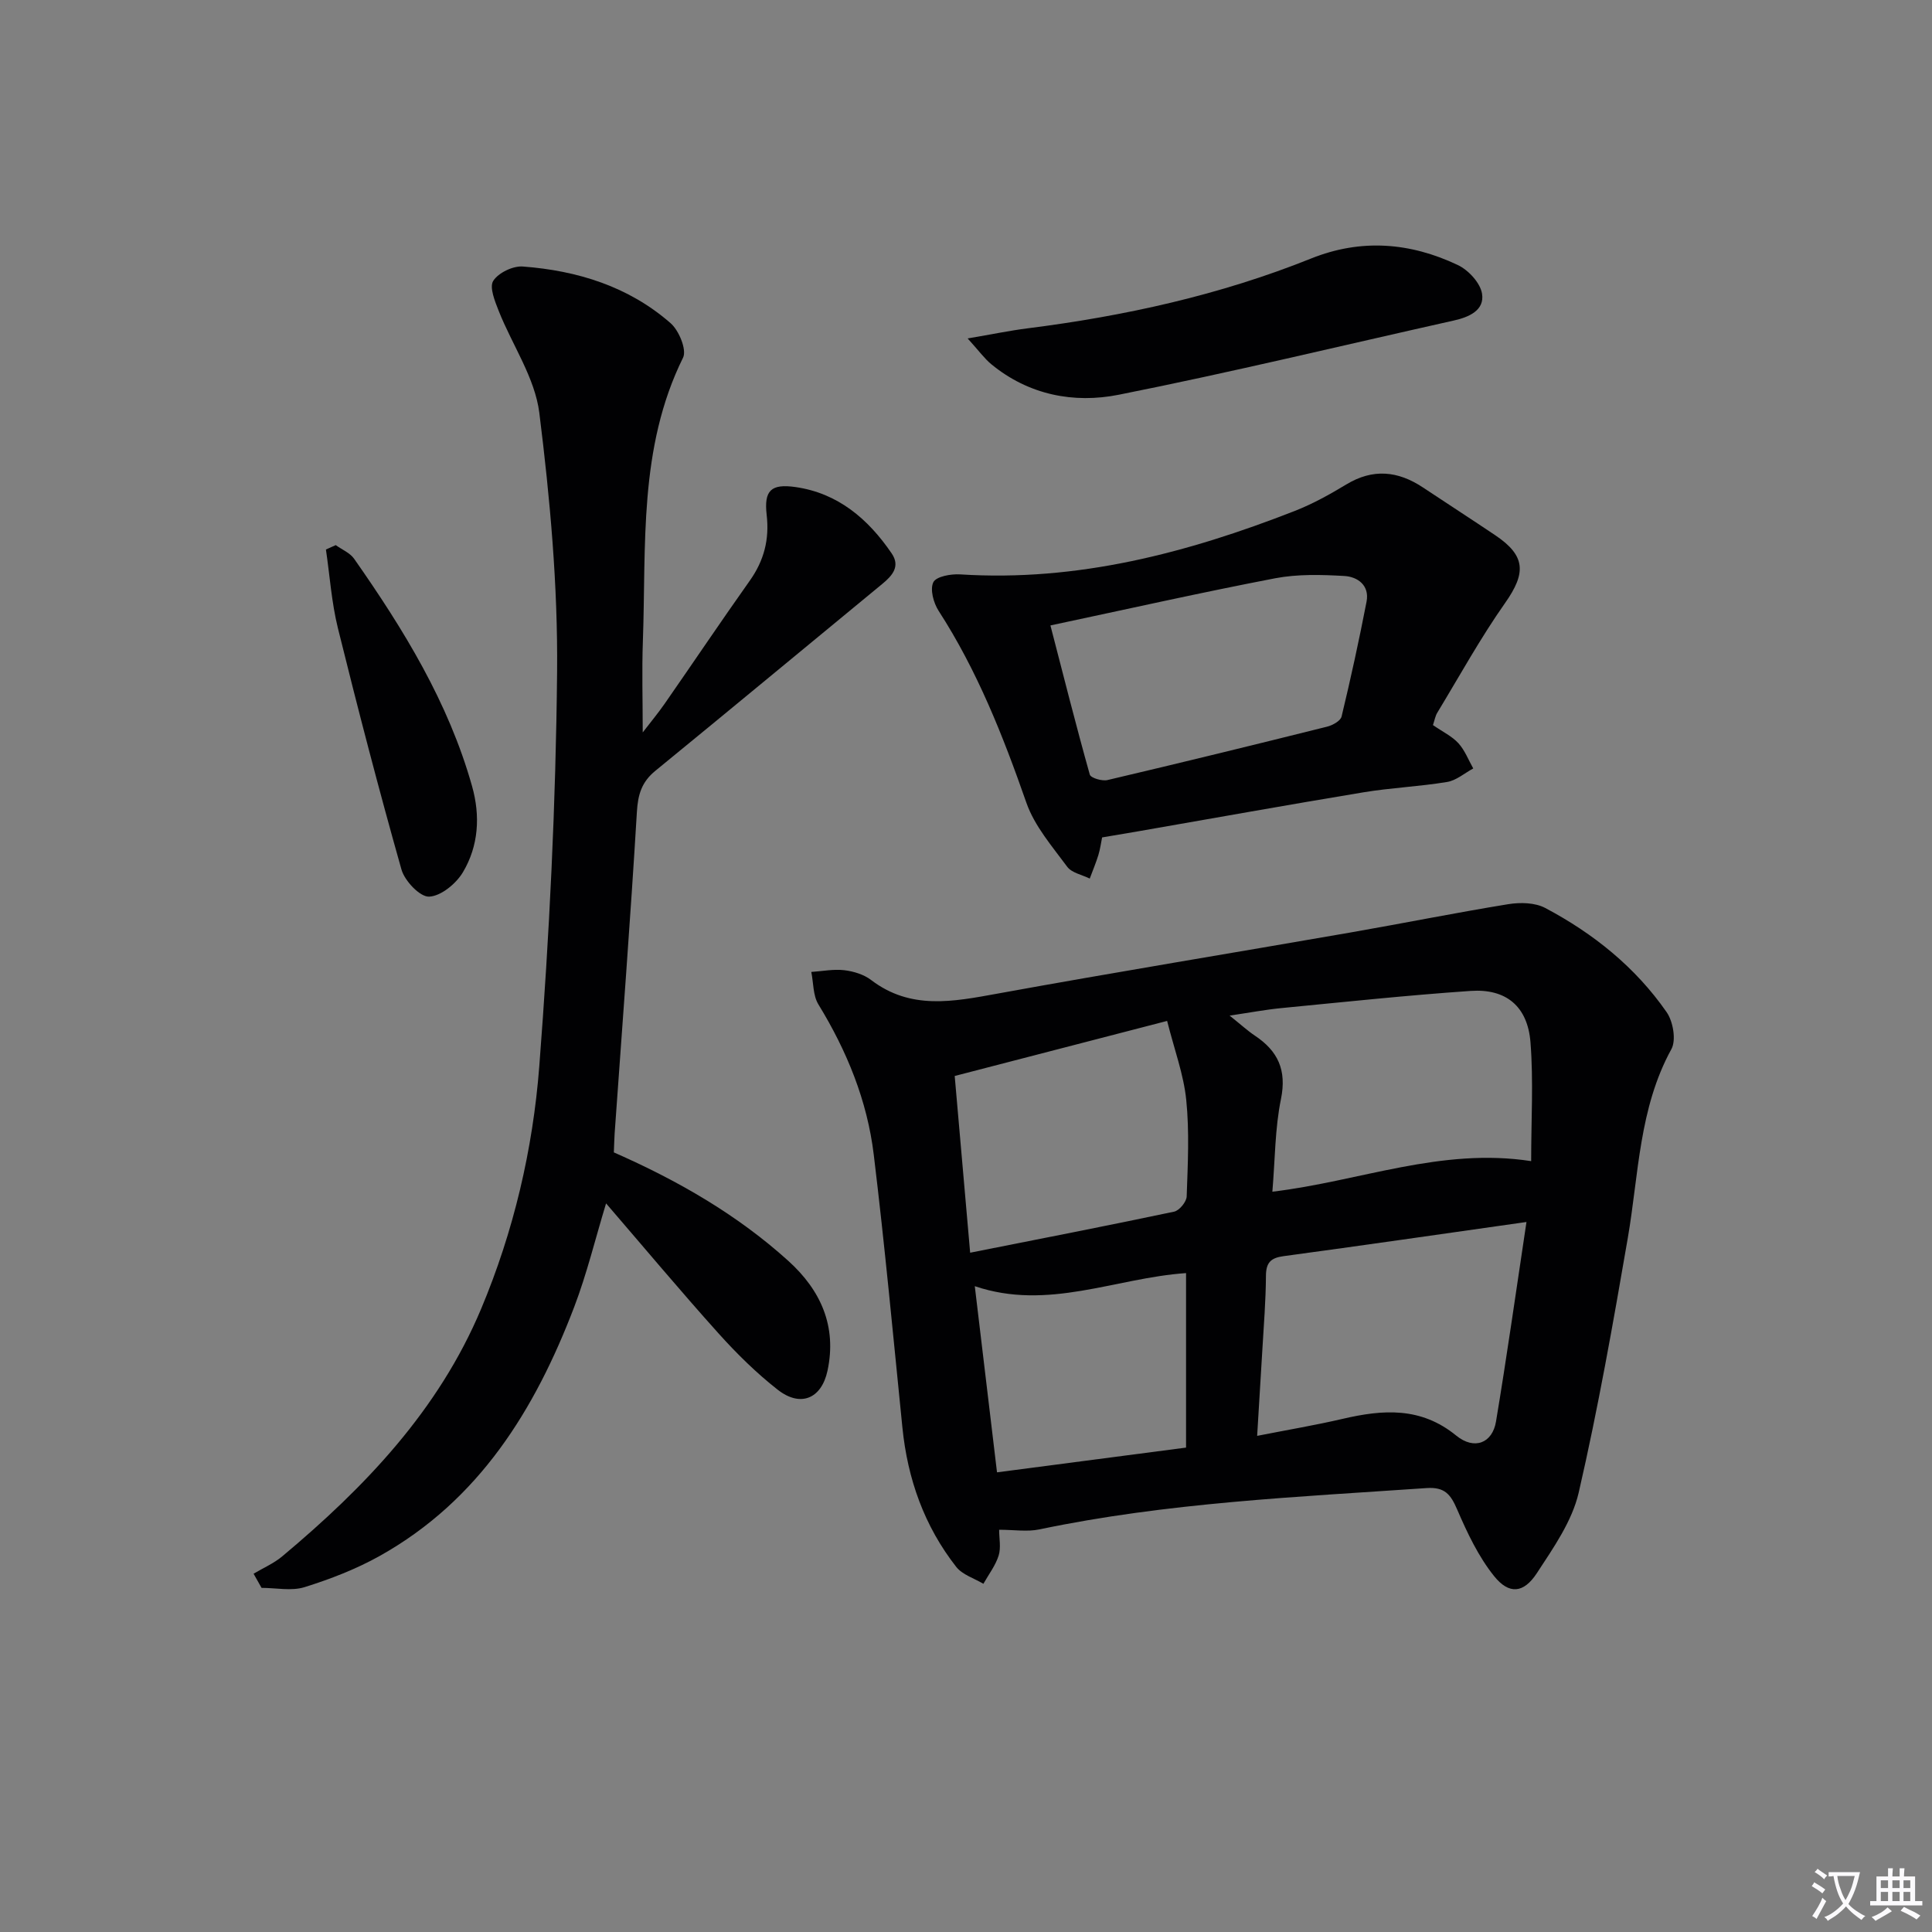
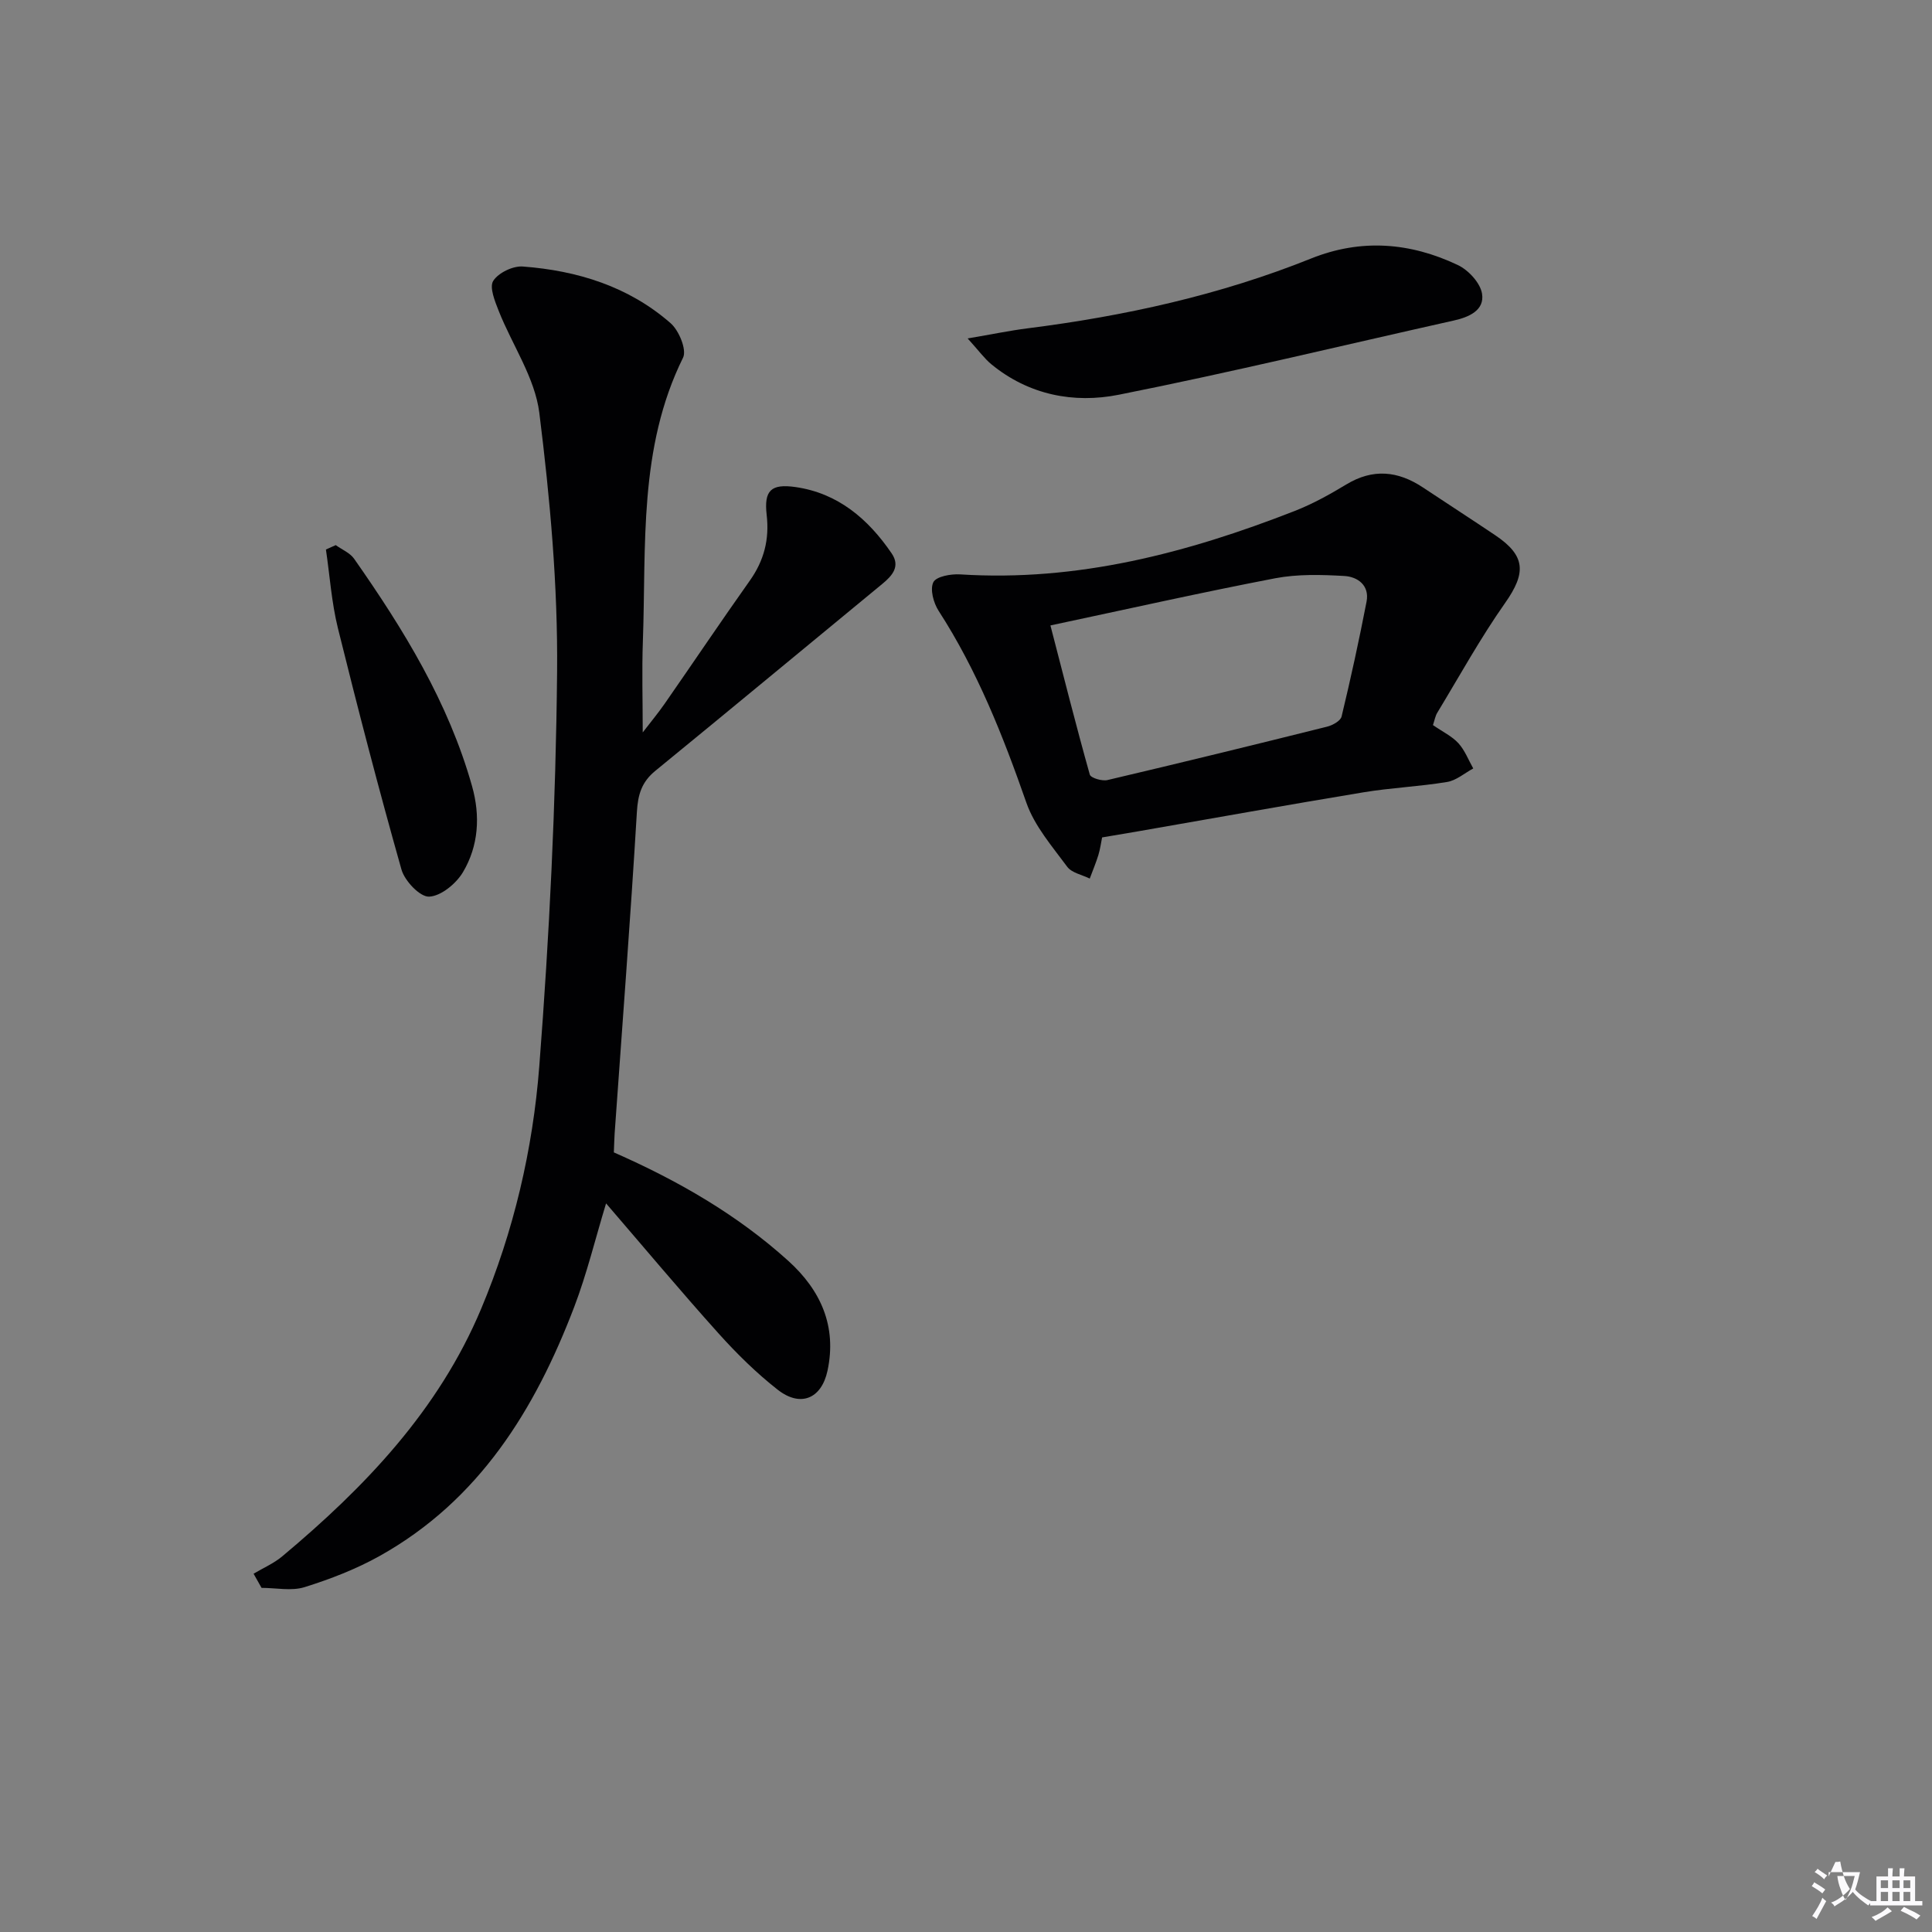
<svg xmlns="http://www.w3.org/2000/svg" enable-background="new 0 0 400 400" viewBox="0 0 400 400">
  <rect x="0" y="0" width="400" height="400" fill="#808080" stroke="none" />
-   <path d="m377.9 391.2c-.2.3-.4.5-.6.8-.7-.6-1.4-1-2.2-1.5.2-.3.4-.5.5-.8.6.4 1.4.8 2.3 1.5zm-1.8 6.1c-.2-.2-.5-.4-.9-.6.4-.6.8-1.2 1.2-1.9s.7-1.3.9-1.9c.3.3.5.5.8.7-.7 1.3-1.4 2.6-2 3.7zm2.2-9c-.3.3-.5.5-.6.8-.6-.6-1.3-1.1-2-1.5.3-.3.5-.5.6-.7.6.5 1.3.9 2 1.4zm.3.2v-.9h2 4.5c-.3 1.3-.6 2.5-1 3.6s-.9 2.1-1.4 3c.4.5 1 1 1.6 1.4s1.2.8 1.9 1.1c-.3.2-.5.4-.8.8-.4-.3-1-.7-1.6-1.2s-1.2-1.1-1.6-1.6c-.5.6-1.1 1.1-1.7 1.6s-1.4.9-2.1 1.4c-.1-.3-.3-.5-.7-.8.6-.2 1.2-.5 1.9-1s1.4-1.1 2-1.8c-.5-.8-.9-1.6-1.2-2.5s-.6-2-.8-3.2c-.4.1-.7.1-1 .1zm2.5 2.7c.3 1 .7 1.7 1 2.2.3-.5.6-1.1 1-2s.6-1.9.9-3h-3.2-.4c.1.9.3 1.8.7 2.8z" fill="#fbfafc" />
+   <path d="m377.9 391.2c-.2.3-.4.5-.6.8-.7-.6-1.4-1-2.2-1.5.2-.3.4-.5.5-.8.6.4 1.4.8 2.3 1.5zm-1.8 6.1c-.2-.2-.5-.4-.9-.6.4-.6.8-1.2 1.2-1.9s.7-1.3.9-1.9c.3.3.5.5.8.7-.7 1.3-1.4 2.6-2 3.7zm2.2-9c-.3.3-.5.5-.6.8-.6-.6-1.3-1.1-2-1.5.3-.3.5-.5.6-.7.6.5 1.3.9 2 1.4zm.3.2v-.9h2 4.5c-.3 1.3-.6 2.5-1 3.6c.4.5 1 1 1.6 1.4s1.2.8 1.9 1.1c-.3.2-.5.4-.8.8-.4-.3-1-.7-1.6-1.2s-1.2-1.1-1.6-1.6c-.5.6-1.1 1.1-1.7 1.6s-1.4.9-2.1 1.4c-.1-.3-.3-.5-.7-.8.6-.2 1.2-.5 1.9-1s1.4-1.1 2-1.8c-.5-.8-.9-1.6-1.2-2.5s-.6-2-.8-3.2c-.4.1-.7.1-1 .1zm2.5 2.7c.3 1 .7 1.7 1 2.2.3-.5.6-1.1 1-2s.6-1.9.9-3h-3.2-.4c.1.9.3 1.8.7 2.8z" fill="#fbfafc" />
  <path d="m396.5 388.5v1.5 3.6h1.5v.9c-.4 0-1 0-1.7 0h-7.9c-.5 0-.9 0-1.2 0v-.9h1.3v-3.5c0-.7 0-1.2 0-1.6h2.4c0-.8 0-1.4 0-1.7h1c0 .3-.1.8-.1 1.7h1.5c0-.8 0-1.4 0-1.7h1c0 .3-.1.9-.1 1.7zm-8.2 9.2c-.2-.3-.5-.5-.8-.8.8-.3 1.4-.6 1.9-.9s1-.7 1.4-1.1c.3.3.6.5.9.8-1.6 1-2.8 1.6-3.4 2zm2.6-6.8v-1.6h-1.5v1.6zm0 2.7v-1.9h-1.5v1.9zm2.4-2.7v-1.6h-1.5v1.6zm0 2.7v-1.9h-1.5v1.9zm.2 2 .7-.8c.4.2.9.5 1.6.8s1.3.7 1.8 1c-.3.3-.5.5-.8.8-.4-.3-1.5-1-3.3-1.8zm2-4.7v-1.6h-1.4v1.6zm0 2.7v-1.9h-1.4v1.9z" fill="#fbfafc" />
  <g fill="#010103">
-     <path d="m206.86 316.72c0 1.76.41 3.7-.1 5.34-.65 2.07-2.07 3.91-3.16 5.85-1.9-1.14-4.34-1.87-5.62-3.5-6.62-8.45-10.08-18.21-11.15-28.88-1.9-18.84-3.65-37.69-5.93-56.48-1.35-11.17-5.56-21.47-11.46-31.1-1.13-1.85-1.01-4.46-1.47-6.72 2.28-.15 4.6-.62 6.83-.36 1.92.23 4.06.88 5.57 2.04 8.19 6.24 16.98 4.47 26.08 2.82 24.33-4.43 48.74-8.42 73.11-12.66 10.91-1.9 21.78-4.09 32.71-5.87 2.47-.4 5.54-.34 7.66.79 9.96 5.27 18.67 12.26 25.13 21.57 1.34 1.93 2.01 5.79.98 7.66-6.72 12.25-6.75 25.89-9.02 39.09-3.04 17.64-6.15 35.3-10.17 52.73-1.37 5.92-5.23 11.42-8.65 16.65-2.74 4.19-5.75 4.5-8.86.63-3.24-4.03-5.56-8.95-7.63-13.75-1.35-3.13-2.54-4.74-6.36-4.48-26.84 1.85-53.74 3.01-80.18 8.56-2.5.52-5.21.07-8.31.07zm109.18-63.72c-17.8 2.52-34.03 4.88-50.27 7.07-2.68.36-3.65 1.33-3.67 4.08-.03 5.14-.45 10.28-.75 15.42-.33 5.72-.69 11.44-1.07 17.71 6.34-1.25 12.06-2.21 17.69-3.52 8.33-1.94 16.18-2.53 23.52 3.46 3.77 3.07 7.5 1.55 8.24-2.9 2.23-13.37 4.12-26.78 6.31-41.32zm-52.61-6.27c18.19-2.18 34.92-9.21 53.58-6.33 0-8.46.49-16.58-.14-24.6-.59-7.46-5.06-11.15-12.4-10.64-13.09.9-26.15 2.29-39.22 3.56-3.28.32-6.53.94-10.67 1.55 2.37 1.89 3.72 3.14 5.23 4.15 4.78 3.18 6.62 7.13 5.4 13.13-1.25 6.09-1.21 12.45-1.78 19.18zm-62.57 12.63c14.71-2.92 28.5-5.6 42.23-8.5 1.08-.23 2.57-2.04 2.6-3.16.23-6.65.58-13.36-.09-19.96-.53-5.26-2.45-10.38-3.96-16.37-15.24 3.95-29.26 7.59-43.98 11.4 1.08 12.22 2.11 24.03 3.2 36.59zm44.7 40.35c0-12.24 0-24.13 0-36.13-14.69 1.02-28.56 7.85-43.74 2.71 1.56 13.1 3.05 25.58 4.6 38.54 13.2-1.73 26.11-3.42 39.14-5.12z" />
    <path d="m127.09 238.59c13.32 5.86 25.53 12.89 36.12 22.46 6.76 6.11 10.07 13.58 8.12 22.73-1.25 5.84-5.61 7.63-10.31 3.95-4.43-3.47-8.5-7.48-12.27-11.68-7.87-8.76-15.43-17.8-23.27-26.9-2.23 7.32-3.97 14.56-6.6 21.45-8.12 21.27-19.69 40.04-40.28 51.55-4.87 2.72-10.2 4.78-15.54 6.45-2.72.85-5.93.15-8.91.15-.55-.98-1.1-1.95-1.65-2.93 1.99-1.19 4.19-2.13 5.94-3.6 17.13-14.33 32.36-30.25 41.17-51.23 6.74-16.05 10.71-33 12.04-50.19 2.1-27.17 3.43-54.44 3.69-81.68.17-17.89-1.46-35.88-3.68-53.65-.91-7.26-5.6-14.02-8.4-21.08-.79-2.01-1.98-4.92-1.14-6.24 1.06-1.67 4.08-3.13 6.13-2.97 11.31.85 21.93 4.14 30.61 11.75 1.72 1.51 3.36 5.5 2.56 7.12-9.26 18.72-7.61 38.88-8.32 58.72-.22 6.1-.03 12.22-.03 18.87 1.54-2.01 3.14-3.93 4.56-5.97 5.89-8.47 11.64-17.03 17.6-25.44 2.95-4.16 4.09-8.53 3.5-13.63-.58-5.06.9-6.49 5.98-5.76 8.81 1.27 15.04 6.62 19.89 13.72 1.85 2.7.16 4.61-1.94 6.34-15.66 12.89-31.27 25.85-46.98 38.69-2.83 2.31-3.61 4.91-3.82 8.53-1.33 22.22-3.04 44.41-4.61 66.61-.07 1.14-.09 2.3-.16 3.86z" />
    <path d="m296.68 150.12c2.07 1.43 3.97 2.33 5.27 3.76 1.33 1.46 2.07 3.45 3.07 5.22-1.8.97-3.51 2.49-5.42 2.8-5.73.95-11.58 1.19-17.31 2.14-15.54 2.57-31.04 5.36-46.56 8.06-2.42.42-4.85.82-7.55 1.28-.23 1.13-.4 2.43-.78 3.67-.51 1.64-1.18 3.24-1.78 4.85-1.59-.79-3.73-1.18-4.67-2.45-3.11-4.22-6.75-8.41-8.44-13.23-4.84-13.86-10.18-27.38-18.19-39.77-1.05-1.63-1.81-4.45-1.08-5.91.6-1.2 3.65-1.74 5.55-1.62 24.24 1.55 47.03-4.43 69.29-13.14 3.7-1.45 7.23-3.41 10.64-5.47 5.52-3.35 10.7-2.83 15.88.61 4.98 3.31 10.01 6.56 14.98 9.9 6.32 4.25 6.41 7.8 2.05 14-5.12 7.27-9.43 15.11-14.05 22.73-.42.68-.55 1.53-.9 2.57zm-79.2-20.63c2.73 10.52 5.3 20.74 8.15 30.88.2.7 2.55 1.4 3.67 1.13 15.18-3.57 30.32-7.27 45.45-11.05 1.14-.28 2.79-1.19 3.01-2.1 1.9-7.89 3.63-15.82 5.17-23.78.65-3.37-1.83-5.16-4.61-5.32-4.74-.27-9.65-.41-14.28.47-15.26 2.93-30.42 6.34-46.56 9.77z" />
    <path d="m200.34 70.07c5.13-.87 8.75-1.63 12.4-2.09 20.13-2.55 39.83-6.88 58.71-14.46 10.36-4.16 20.53-3.32 30.37 1.35 2.2 1.04 4.67 3.71 5.02 5.94.55 3.44-2.7 4.85-5.84 5.55-23.12 5.17-46.16 10.75-69.39 15.37-9.28 1.85-18.62.05-26.36-6.31-1.43-1.18-2.54-2.74-4.91-5.35z" />
    <path d="m69.51 112.86c1.29.93 2.95 1.6 3.81 2.83 10.23 14.6 19.53 29.72 24.42 47.1 1.73 6.15 1.35 12.35-1.9 17.8-1.41 2.37-4.55 4.95-7 5.05-1.89.08-5.05-3.25-5.72-5.61-4.69-16.57-9.02-33.25-13.16-49.97-1.31-5.31-1.68-10.85-2.48-16.29.67-.31 1.35-.61 2.03-.91z" />
  </g>
</svg>